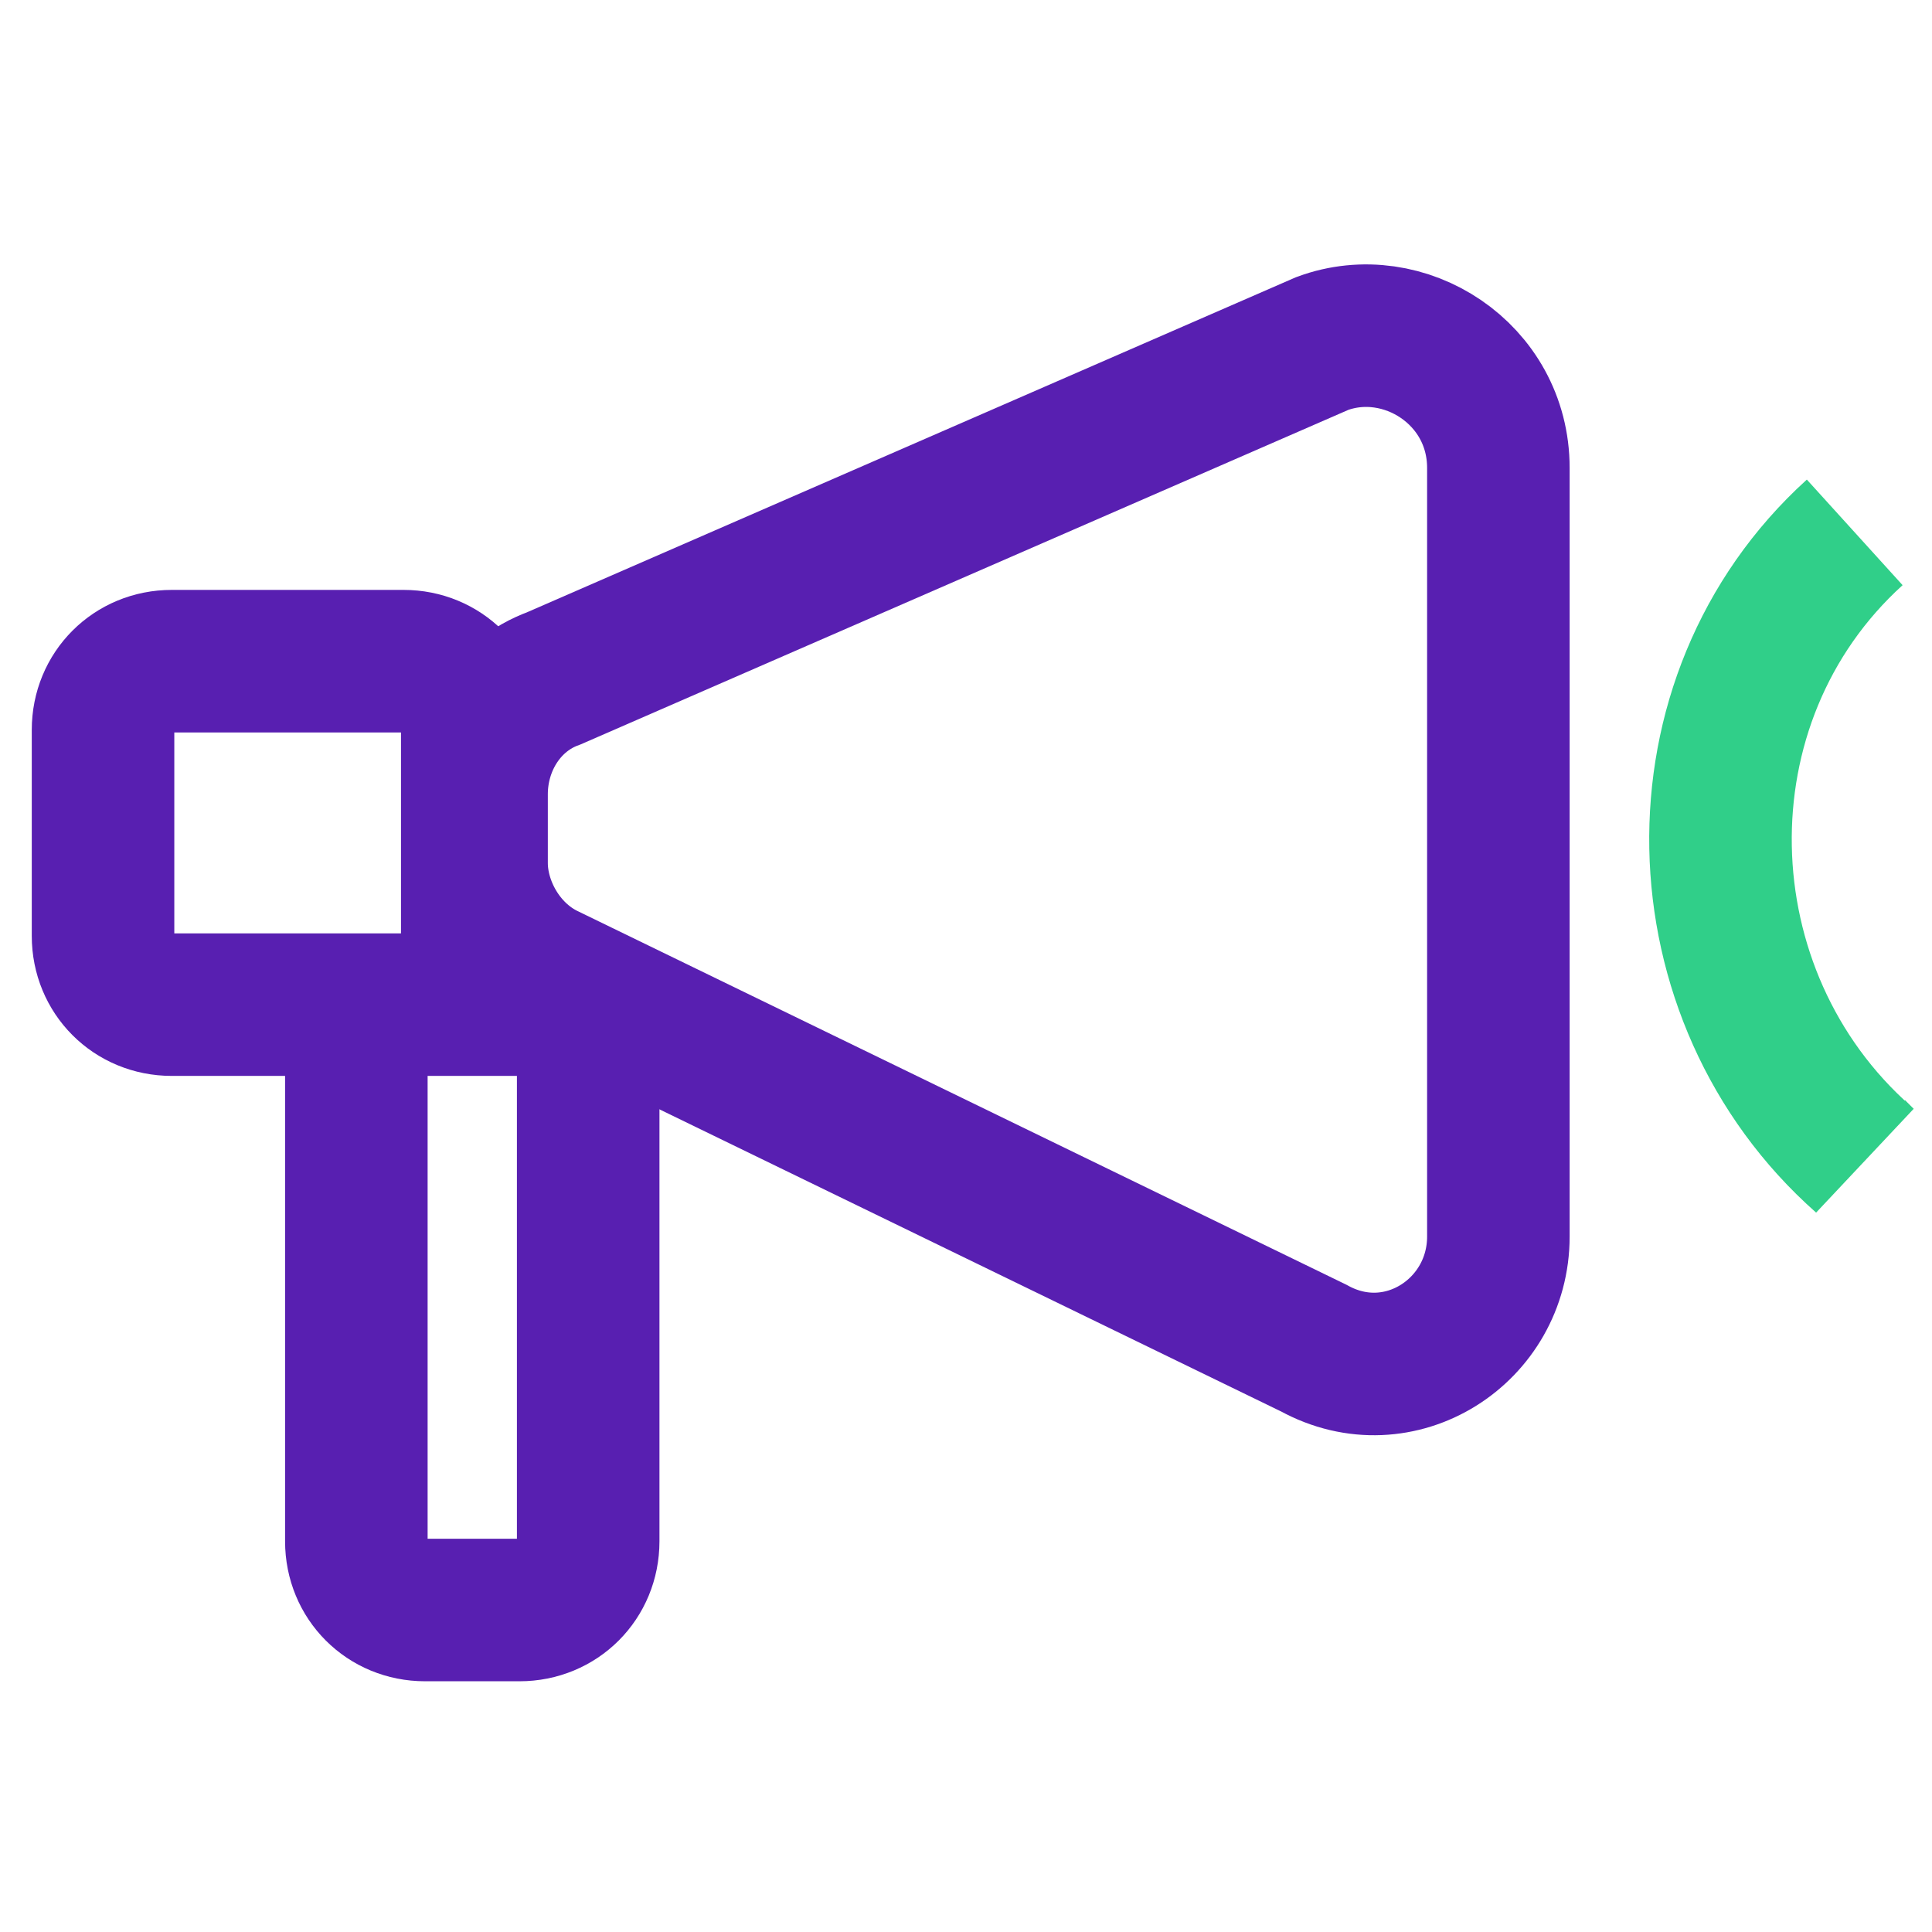
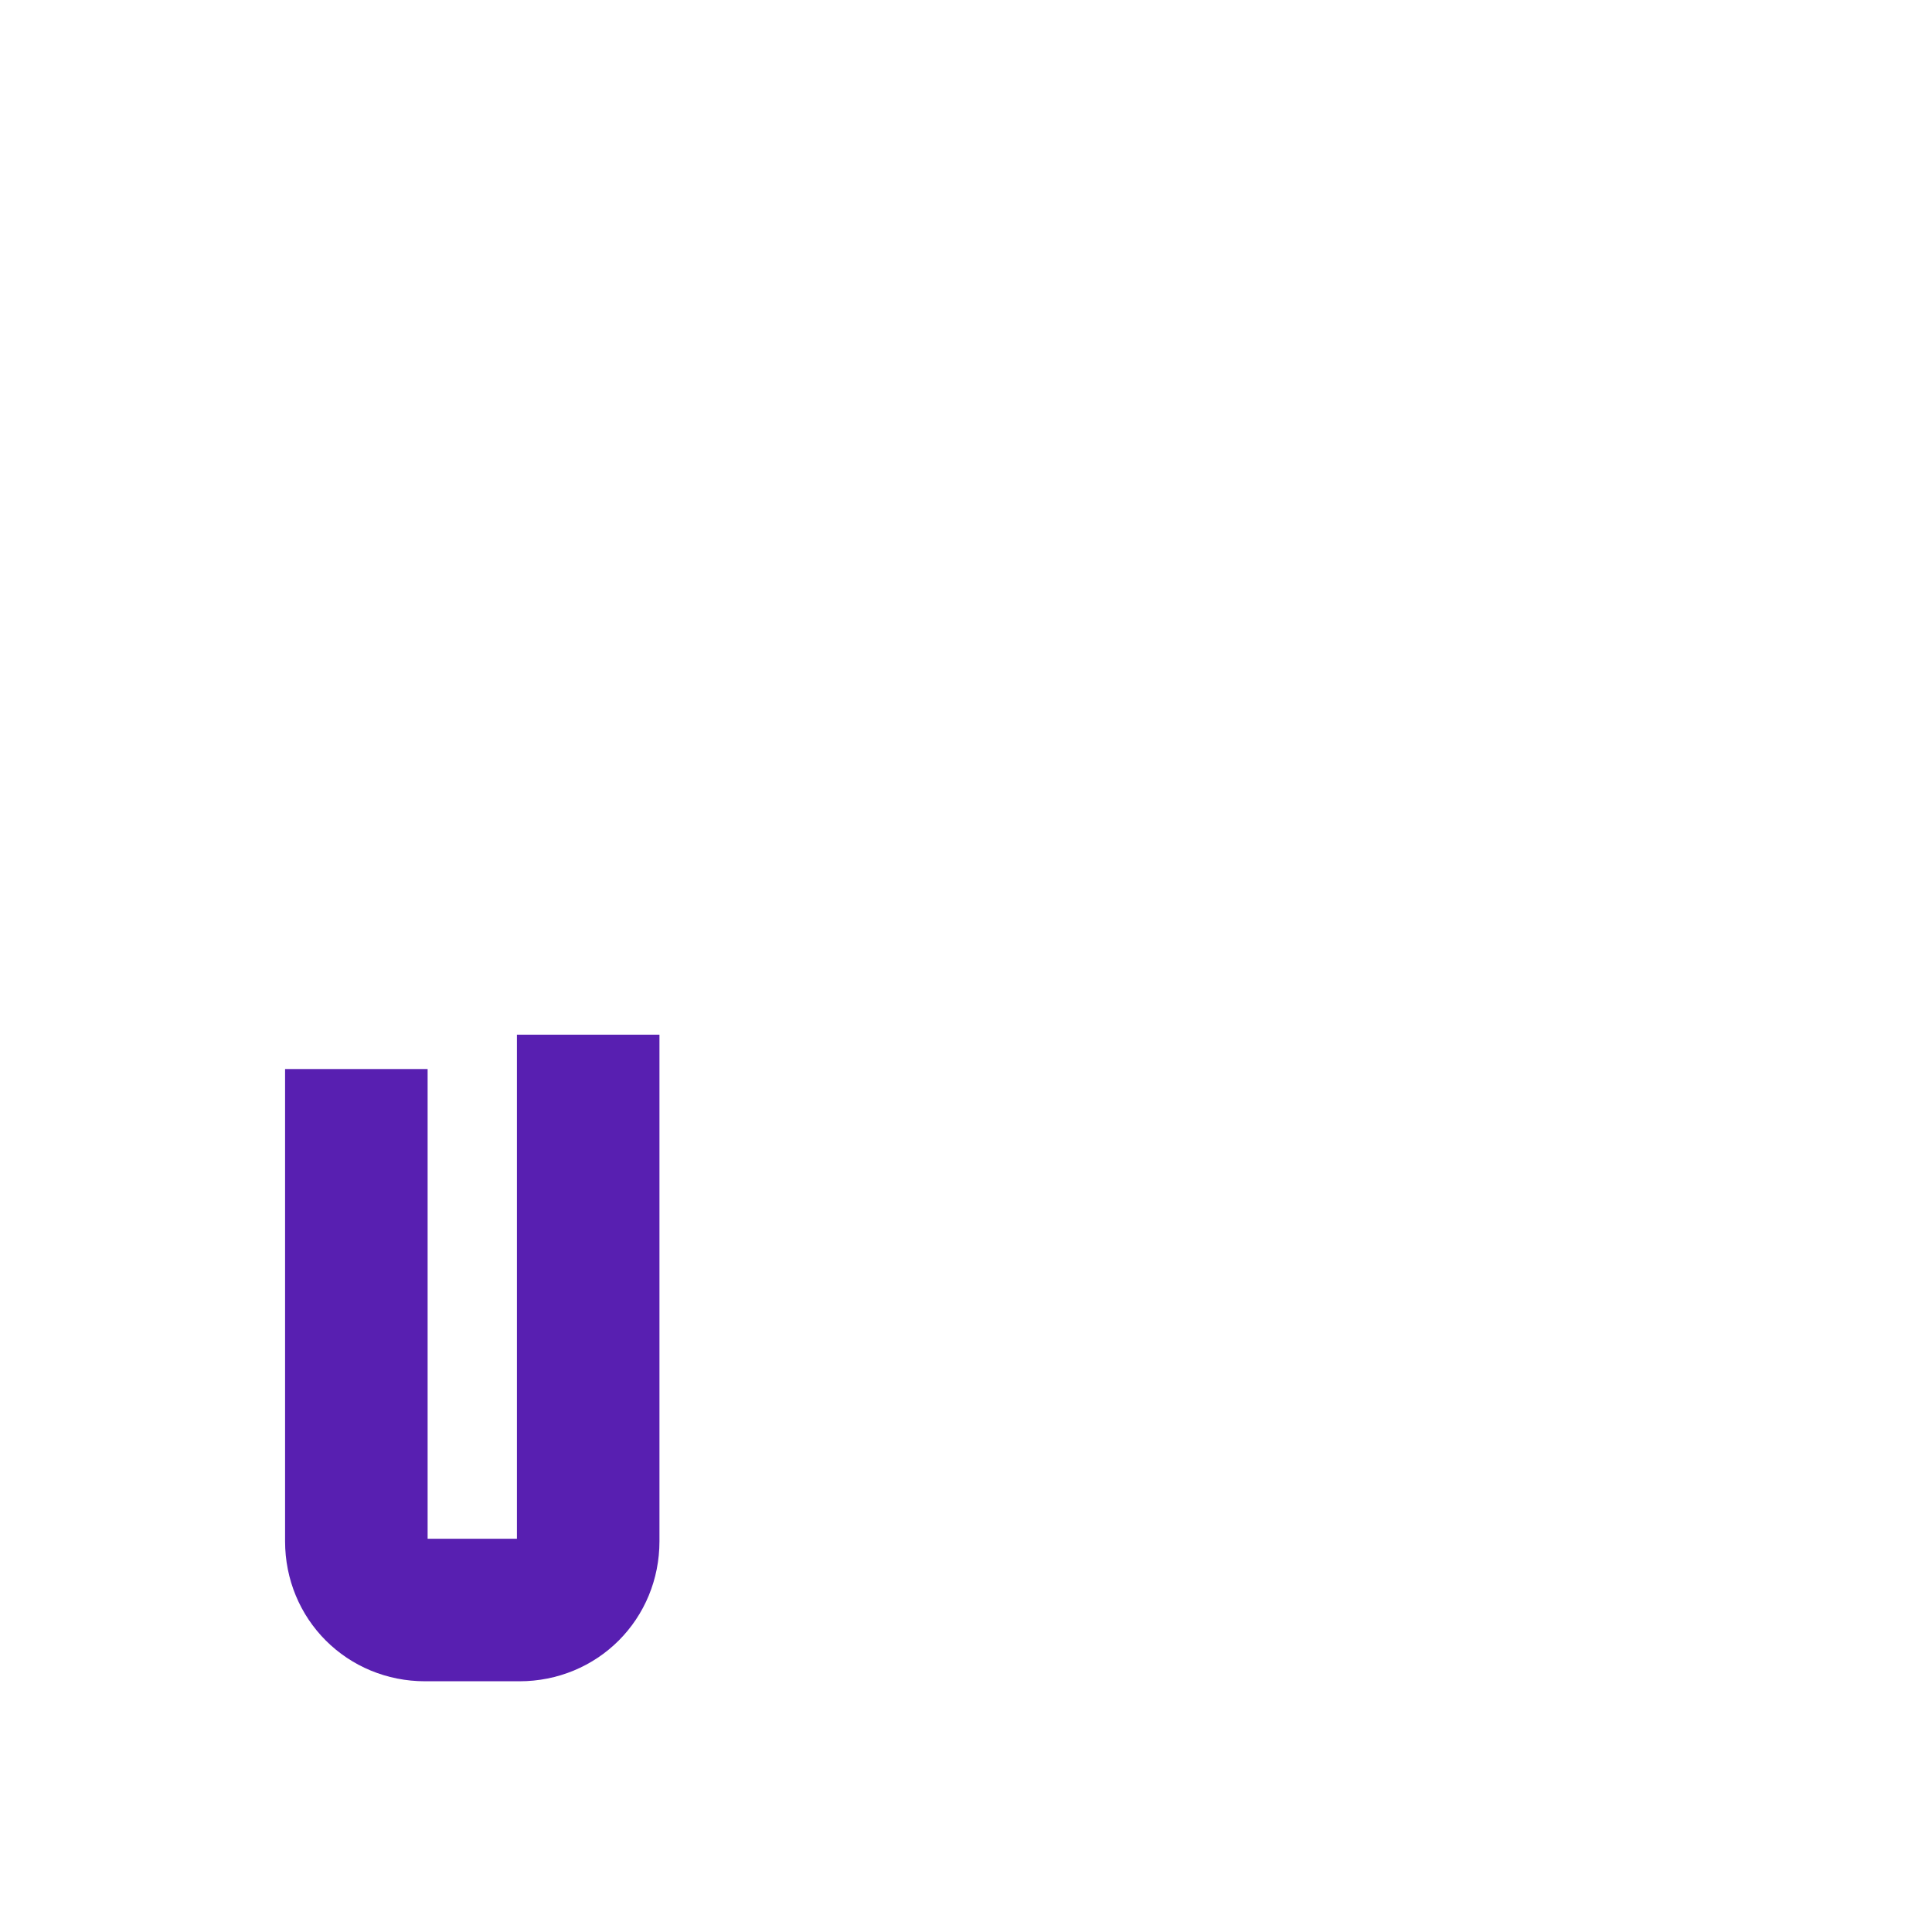
<svg xmlns="http://www.w3.org/2000/svg" version="1.1" id="Layer_1" x="0px" y="0px" viewBox="0 0 45 45" style="enable-background:new 0 0 45 45;" xml:space="preserve">
  <style type="text/css">
	.st0{fill:none;stroke:#581FB1;stroke-width:18;stroke-miterlimit:10;}
	.st1{fill:none;stroke:#30CF89;stroke-width:3.32;stroke-miterlimit:10;}
	.st2{fill:none;stroke:#581FB1;stroke-width:3.32;stroke-miterlimit:10;}
</style>
-   <path class="st0" d="M-78.8,22.1" />
  <g>
-     <path class="st1" d="M43.2,12.4L43.2,12.4c-4.3,3.9-4.1,10.8,0.2,14.6l-0.2-0.2" />
-     <path class="st2" d="M34.9,10.9v17.9c0,2.2-2.3,3.7-4.3,2.6l-17.9-8.7c-1-0.5-1.6-1.6-1.6-2.6v-1.6c0-1.2,0.7-2.3,1.8-2.7L30.8,8   C32.7,7.3,34.9,8.7,34.9,10.9z" />
-     <path class="st2" d="M11,23.4H4c-0.9,0-1.6-0.7-1.6-1.6V17c0-0.9,0.7-1.6,1.6-1.6h5.4c0.9,0,1.6,0.7,1.6,1.6V23.4L11,23.4z" />
    <path class="st2" d="M13.7,24.1v11.8c0,0.9-0.7,1.6-1.6,1.6H9.9c-0.9,0-1.6-0.7-1.6-1.6v-11" />
  </g>
</svg>